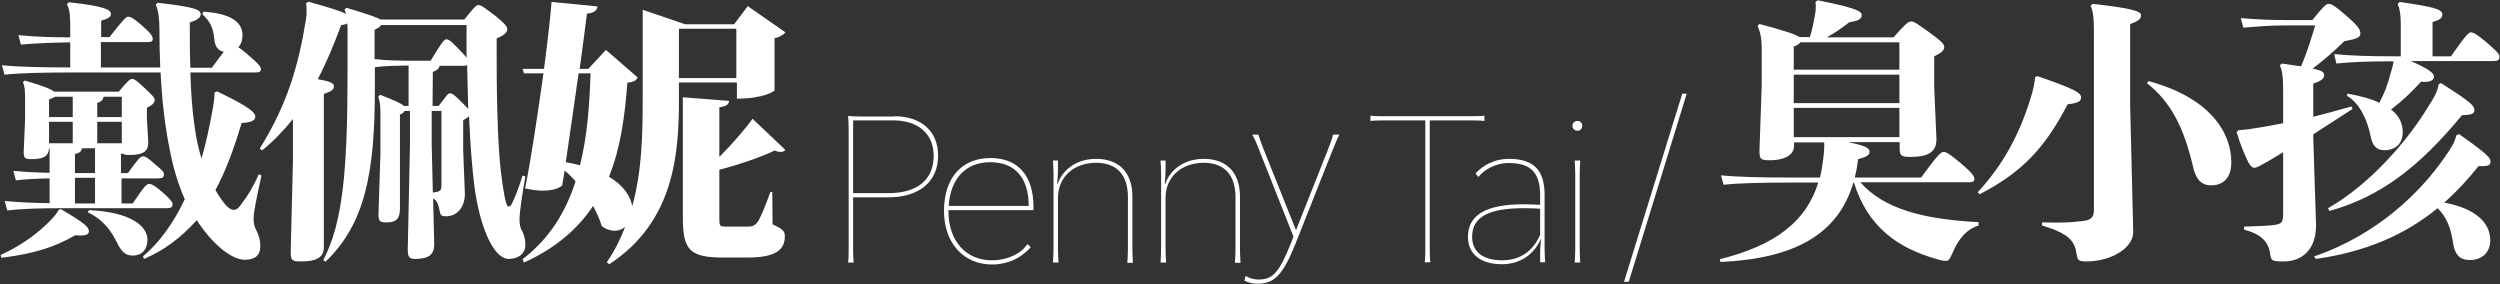
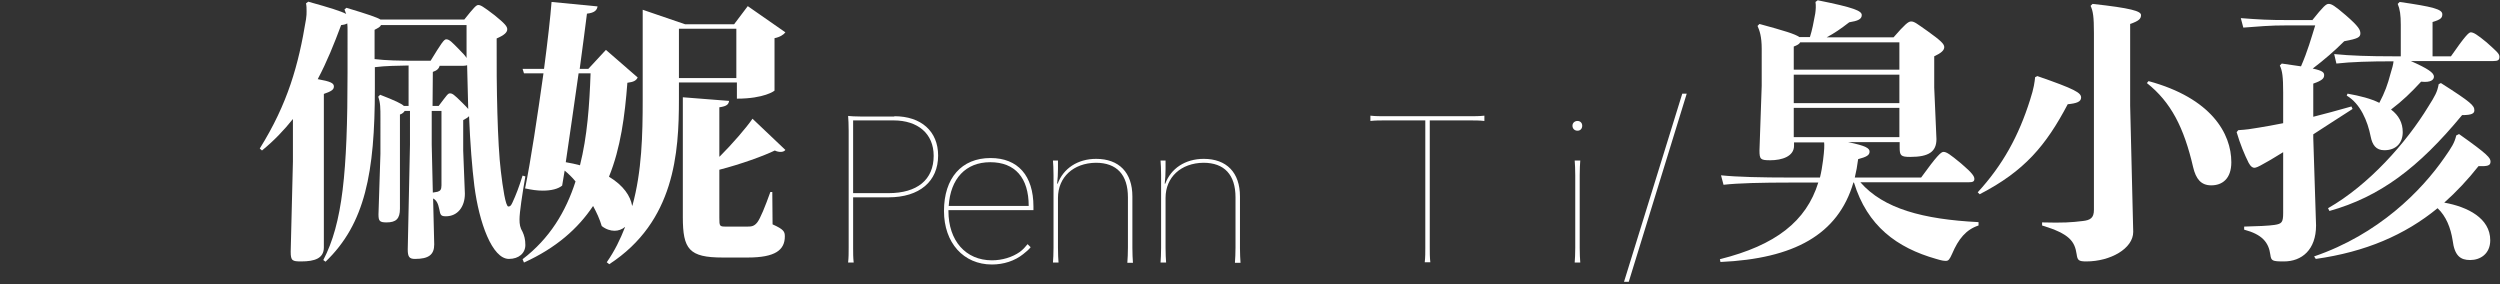
<svg xmlns="http://www.w3.org/2000/svg" version="1.1" id="圖層_1" x="0px" y="0px" viewBox="0 0 897 102" style="enable-background:new 0 0 897 102;" xml:space="preserve">
  <rect x="0" y="0" width="897" height="102" fill="#333333" stroke="none" />
  <style type="text/css">
	.st0{fill:#FFFFFF;}
</style>
  <g>
-     <path class="st0" d="M21.8,75c8.8,5.2,10.1,6.5,10.1,8c0,1.3-1.5,1.7-4.9,1.4c-7.3,4.2-14.5,6.6-26.5,8.1l-0.3-1   c9.1-4.2,14.1-8.7,17.4-11.9c1.7-1.7,2.7-2.9,3.4-4.2L21.8,75z M25.2,15.2c-6.5,0.1-12.4,0.3-17.7,0.8l-0.9-3.4   c5.8,0.6,12,0.8,18.6,0.8V9.9c0-3.9-0.1-6.3-1.2-8.4l0.7-0.7c12.8,1.4,15.1,2.7,15.1,4.2c0,1.2-1.3,1.8-3.5,2.4v5.9h3   c4.9-6.3,6-7.3,6.6-7.3c0.9,0,1.8,0.3,5.1,3.2c3,2.6,3.8,3.8,3.8,4.7c0,1.1-0.6,1.2-2.3,1.2H36.2v9.1h21.3c-0.2-4.5-0.3-9.2-0.3-14   c0-3.5-0.4-6.4-1.3-8.6L56.6,1C70,2.5,72,3.5,72,5.1c0,1.4-1.4,2.1-3.9,3c0,5.9,0,11.2,0.2,16.2H76c1.9-2.6,3.3-4.4,4.3-5.7   c-2.1-0.4-3.2-2-3.4-4.6c-0.4-4.3-1.7-6.5-4.3-8.9L73,4.2c9.7,0.6,14,3.7,14,8.4c0,1.8-0.5,3.4-1.5,4.3c0.8,0.6,1.9,1.4,3.3,2.6   c4.1,3.5,4.8,4.4,4.8,5.3S93.1,26,91.5,26H68.3c0.2,6.6,0.6,13.3,1.6,19.9c0.5,3.7,1.3,7.4,2.4,11c1.5-5.1,2.7-10.6,3.8-16.6   c0.6-3,0.8-5,0.9-7.1l0.9-0.4c11.5,5.5,13.7,7.5,13.7,9.1c0,1.3-1.5,2.1-4.9,2.2c-2.9,9.8-5.9,17.6-9.4,24.1   c3.3,5.6,5.1,7.1,6.6,7.1c1.2,0,2-1.1,2.5-1.8c2.7-3.5,4.3-6.3,6.5-11l0.9,0.5c-1.8,8.3-2.8,13.1-2.8,15.3c0,1.9,0.2,2.9,1.1,4.6   c0.7,1.4,1.3,3.2,1.3,5.4c0,3.4-2,4.9-5.6,4.9c-4.4,0-11.2-5-17.2-14.2C64.6,85.6,59,89.7,51.7,92.9L51.3,92   c5.6-4.7,10.7-11.5,15-20.5c-2.6-5.9-4.3-12-5.5-18.3c-1.8-9-2.7-18-3.2-27.2H25.7c-10.2,0-19,0.2-24.1,0.8l-0.9-3.4   c5.6,0.6,14.3,0.8,24.5,0.8V15.2z M42.6,32.9c3.2-3.8,4-4.6,4.9-4.6c0.7,0,1.9,0.9,4.5,3.4c2.7,2.5,3.5,3.4,3.5,4.1   c0,1-0.4,1.6-2.8,2.9v3.7l0.5,8.7c0,3.1-1.7,4.5-6.5,4.5c-1.5,0-2.3-0.1-2.7-0.5c-0.2,0-0.4,0.1-0.6,0.1v6.9h2.5   c3.9-5.4,4.5-6,5.4-6c1,0,1.8,0.6,4.5,3c2.6,2.1,3,2.6,3,3.4c0,1.2-0.5,1.5-2.2,1.5H43.6V73h4c4.2-6.2,5-7,5.9-7   c1,0,2.1,0.6,5.4,3.5c2.4,2.2,3,3,3,3.7c0,1.2-0.5,1.5-2.2,1.5H22c-7.6,0-14.3,0.2-19.4,0.8l-0.9-3.4c4.6,0.5,10.1,0.7,16.1,0.8V64   c-4.6,0.1-8.7,0.3-12.1,0.7l-0.9-3.4c3.8,0.4,8.2,0.6,13,0.7v-8.8h-0.2c-0.2,3-2.2,3.9-6.3,3.9c-2.3,0-2.8-0.3-2.8-2.6L9,42.8v-6.7   c0-3.8-0.1-5.2-0.8-6.6l0.7-0.6c6.3,1.8,9.5,3.1,10.6,4H42.6z M19.7,34.7c-0.4,0.3-1,0.6-2.1,1V42h8.5v-7.3H19.7z M17.6,51.4h8.5   v-7.7h-8.5V51.4z M34.1,62.1v-8.9h-4.7c-0.2,1.2-1,1.8-2.5,2v6.9H34.1z M26.9,63.9V73h7.2v-9.2H26.9z M31.9,75.4   c14.6,0.6,21.2,5.6,21,10.8c-0.1,3.5-2.1,5.5-5.3,5.5c-2.9,0-4.2-1.8-5.7-4.8c-1.7-3.4-4.5-8-10.4-10.7L31.9,75.4z M43.7,34.7h-6.5   c-0.2,0.9-0.7,1.8-2.3,2.2V42h8.8V34.7z M43.7,43.7h-8.8v7.7h8.8V43.7z" />
    <path class="st0" d="M146.5,23.5c-4,0.1-8.1,0.1-12,0.6v7.7c0,30.2-3.5,48.5-17.7,62.1l-0.8-0.6c6.9-13.2,8.7-31.5,8.7-67.2V11   c0-1,0-1.8-0.1-2.6c-0.5,0.3-1.2,0.5-2.2,0.6c-2.5,6.7-5.1,13.2-8.4,19.4c4.5,0.8,5.8,1.4,5.8,2.6c0,1.1-0.7,1.7-3.6,2.7v55.1   c0,3.9-3.3,5-8.1,5c-3.2,0-3.8-0.2-3.8-3.5l0.8-32.3V42.7c-3.2,4-6.8,7.8-11.1,11.3l-0.8-0.7c10.1-16.2,13.9-30,16.6-46.4   c0.2-1.2,0.2-2.1,0.2-2.9c0-0.9,0-1.8-0.2-2.8l0.8-0.6c7.9,2.2,11.7,3.4,13.6,4.4c-0.2-0.6-0.4-1.1-0.6-1.6l0.7-0.6   c8,2.4,11.1,3.5,12.2,4.2h30.1c3.5-4.4,4.3-5.2,5-5.2c0.8,0,1.6,0.4,5.9,3.7c3.7,3,4.5,4,4.5,5c0,1.1-1,2.1-3.8,3.3   c-0.1,17.9,0.3,37.7,1.5,47.6c0.7,5.9,1.7,12.7,2.7,12.7c0.7,0,1-0.4,1.5-1.5c1.2-2.6,2.3-5.4,3.6-9.6l1,0.3   c-1.1,6.3-2.1,12.9-2.1,15.4c0,1.8,0.2,3,1.1,4.5c0.6,1.3,1,2.7,1,4.7c0,2.9-2.3,5-5.9,5c-6,0-10.7-13-12.4-26.2   c-0.8-6.4-1.5-15.2-1.9-25c-0.4,0.4-1.1,0.9-2.1,1.4v11l0.6,15.4c0,4.7-2.6,8.1-6.8,8.1c-1.8,0-2-0.4-2.4-2.6   c-0.4-1.9-0.9-3.1-2.2-3.8l0.4,16.5c0,3.7-2,5.2-6.9,5.2c-2,0-2.6-0.7-2.6-3.4l0.8-37.6V39.8h-1.9c-0.3,0.5-0.8,1-1.7,1.3v33.8   c0,3.6-1.4,4.9-4.8,4.9c-2.5,0-2.9-0.5-2.9-2.9l0.7-21.7V42.5c0-3.8,0-5.6-0.8-7.8l0.7-0.7c5.4,2.1,7.7,3.2,8.5,4h1.7V23.5z    M167.5,9h-30.8c-0.3,0.7-1,1-2.3,1.7v10.5c4.2,0.5,8.7,0.6,15.2,0.6h4.9c3.8-6.2,4.8-7.7,5.6-7.7c1.2,0,2.2,1.2,4.4,3.4   c1.6,1.6,2.5,2.6,2.9,3.3V9z M154.9,51.9l0.4,17.2c0.7-0.1,1.2-0.2,1.7-0.3c1-0.3,1.4-0.8,1.4-2.3V39.8h-3.5V51.9z M157.8,23.5   c-0.3,1.1-1,1.8-2.5,2.3L155.2,38h2.2c2.9-3.8,3.3-4.5,4-4.5c0.9,0,1.4,0.3,4.5,3.4c1,1,1.7,1.7,2.1,2.2   c-0.1-5.2-0.3-10.4-0.4-15.7c-0.3,0.1-0.7,0.2-1.3,0.2H157.8z" />
    <path class="st0" d="M264.2,29.6h-20.6v6.1c0,19.1-1.5,43.8-25,59.1l-0.9-0.7c2.8-4,4.9-8.3,6.6-12.7c-1.1,0.9-2.4,1.4-3.8,1.4   s-3.1-0.5-4.6-1.7c-0.7-2.4-1.8-4.8-3.1-7.2c-5.4,8.1-13.3,15.1-24.8,20.3l-0.5-1.2c9.7-7.4,15.5-17,19-27.9   c-1.2-1.5-2.6-2.8-3.9-3.9l-0.9,5.4c-1.5,1.2-3.9,1.8-7,1.8c-2,0-4-0.3-6.3-0.8c2-9.6,4.5-26.4,6.6-41.3h-7l-0.5-1.6h7.7   c1.3-9.9,2.3-18.7,2.7-24l16.5,1.6c-0.2,1.3-1,2.3-3.8,2.6c-0.5,4.2-1.5,11.5-2.6,19.8h3.1l6.3-6.8l11.4,9.9   c-0.6,1.2-1.5,1.6-3.7,1.9c-0.9,11.8-2.4,23.4-6.6,33.7c5.3,3.2,7.7,7,8.3,10.4h0.1c3.4-12.3,3.7-25.5,3.7-38V3.5l15.2,5.2h17.6   l4.9-6.5l13.5,9.4c-0.6,0.8-1.9,1.7-3.9,2.1v18.8c0,0.1-3.7,2.9-13.5,2.9V29.6z M207.6,26.3c-1.5,10.5-3.2,22.5-4.6,31.9   c1.9,0.3,3.5,0.7,5.1,1.1c2.6-10.3,3.4-21.5,3.8-33H207.6z M264.2,10.3h-20.6V28h20.6V10.3z M258.2,56.2   c4.7-4.7,9.6-10.4,11.8-13.6l11.8,11.2c-0.4,0.5-1,0.7-1.7,0.7c-0.6,0-1.3-0.1-2.1-0.5c-3.9,1.9-12.1,4.9-19.9,6.9v17.3   c0,2.9,0.1,3.1,2.2,3.1h7.9c1.4,0,2.4-0.1,3.5-1.5c1.1-1.4,2.8-5.6,4.7-10.9h0.7l0.1,11.6c4,1.8,4.4,2.6,4.4,4.3   c0,4.9-3.4,7.6-13.3,7.6h-9c-12.1,0-14.3-3-14.3-14.5V34.9l16.6,1.3c-0.2,1.2-0.7,1.9-3.5,2.3V56.2z" />
    <path class="st0" d="M320.9,41.7c9.6,0,15.7,5.4,15.7,14.1c0,9.3-6.7,15-17.8,15h-12.7v18.1c0,1.8,0,3.5,0.2,5.3h-2   c0.2-1.8,0.2-3.5,0.2-5.3v-42c0-2.5-0.1-3.8-0.2-5.3c1.2,0.1,2.3,0.2,4.3,0.2H320.9z M318.8,69.3c10.3,0,16.2-4.8,16.2-13.4   c0-7.9-5.6-12.7-14.4-12.7h-14.5v26.1H318.8z" />
    <path class="st0" d="M340.3,75.3v0.4c0,10.7,6.2,17.7,15.6,17.7c3.7,0,7.3-1.1,10-3c1.1-0.8,2-1.8,2.8-2.8l1.1,1.1   c-0.6,0.8-1.8,1.8-2.7,2.5c-3,2.4-7,3.7-11.2,3.7c-10.2,0-17.2-7.8-17.2-19.2c0-11.8,6.3-19,16.7-19c9.8,0,15.4,6.3,15.4,17.4v1.3   H340.3z M369.1,73.9c0-10.1-4.9-15.7-13.8-15.7c-8.8,0-14.3,5.9-14.9,15.7H369.1z" />
    <path class="st0" d="M404.5,94.1c0.1-1.5,0.2-3,0.2-5.3V70.8c0-8.1-4-12.4-11.5-12.4c-8.1,0.1-13.6,5.2-13.6,12.6v17.9   c0,2.4,0.1,3.8,0.2,5.3h-2c0.1-1.5,0.2-2.9,0.2-5.3v-26c0-2.5-0.1-3.8-0.2-5.3h1.8v3c0,1.6-0.1,3.7-0.3,5.3h0.2   c2-5.4,7.1-8.9,13.8-8.9c8.2,0,13,4.9,13,13.5v18.5c0,2.3,0.1,3.7,0.2,5.3H404.5z" />
    <path class="st0" d="M443.1,94.1c0.1-1.5,0.2-3,0.2-5.3V70.8c0-8.1-4-12.4-11.5-12.4c-8.1,0.1-13.6,5.2-13.6,12.6v17.9   c0,2.4,0.1,3.8,0.2,5.3h-2c0.1-1.5,0.2-2.9,0.2-5.3v-26c0-2.5-0.1-3.8-0.2-5.3h1.8v3c0,1.6-0.1,3.7-0.3,5.3h0.2   c2-5.4,7.1-8.9,13.8-8.9c8.2,0,13,4.9,13,13.5v18.5c0,2.3,0.1,3.7,0.2,5.3H443.1z" />
-     <path class="st0" d="M480.5,48.4c-0.6,1.2-1.1,2.3-2.3,5.3l-13.4,33.8c-4.5,11.2-7.6,14.3-13.6,14.3c-1.7,0-3.4-0.4-4.7-1.1   l0.4-1.7c1.4,0.8,3,1.3,4.6,1.3c5.2,0,7.5-2.5,11.7-13.1l0.9-2.3l-12.4-31.3c-0.8-2.2-1.7-4.1-2.4-5.3h2.2c0.4,1.3,0.8,2.5,1.9,5.3   l11.6,29l11.5-29c1-2.5,1.5-3.9,1.8-5.3H480.5z" />
    <path class="st0" d="M527.3,41.7c1.8,0,3.5,0,5.3-0.2v1.9c-1.8-0.2-3.5-0.2-5.3-0.2H513v45.6c0,1.8,0,3.5,0.2,5.3h-2   c0.2-1.8,0.2-3.5,0.2-5.3V43.2H497c-1.8,0-3.5,0-5.3,0.2v-1.9c1.8,0.2,3.5,0.2,5.3,0.2H527.3z" />
-     <path class="st0" d="M552.6,90.9c0-1.6,0.1-3.5,0.4-5.2h-0.1c-2.7,5.9-7.7,9.1-14,9.1c-7.7,0-12.2-3.7-12.2-9.8   c0-7.9,6.5-11.7,20-11.7c2.7,0,4.4,0.1,5.9,0.2v-3.4c0-8.2-3.4-11.6-11.2-11.6c-2.6,0-4.7,0.6-6.7,1.6c-1.8,0.9-3.2,2.1-4.3,3.4   l-1-1.3c1.5-1.5,3-2.7,4.7-3.5c2.2-1.1,4.6-1.7,7.4-1.7c8.7,0,12.7,4,12.7,12.9v18.9c0,2.1,0.1,3.6,0.2,5.3h-1.8V90.9z M552.6,74.9   c-1.5-0.1-3.3-0.2-5.9-0.2c-12.7,0-18.5,3.2-18.5,10.3c0,5.3,3.9,8.4,10.7,8.4c6.4,0,11-3.1,13.7-9.1V74.9z" />
    <path class="st0" d="M567.7,45.1c0,1.1-0.7,1.8-1.7,1.8c-1,0-1.8-0.7-1.8-1.8c0-1,0.8-1.7,1.8-1.7C567,43.4,567.7,44.1,567.7,45.1z    M567,57.6c-0.1,1.5-0.2,2.8-0.2,5.3v26c0,2.4,0.1,3.8,0.2,5.3h-2c0.1-1.5,0.2-2.9,0.2-5.3v-26c0-2.5-0.1-3.8-0.2-5.3H567z" />
    <path class="st0" d="M584.4,101.1h-1.7l20.9-67.5h1.6L584.4,101.1z" />
    <path class="st0" d="M663.1,51c6.4,1.3,7.7,2.2,7.7,3.4c0,1.3-1.1,1.9-4.1,2.7c-0.3,2.4-0.7,4.5-1.2,6.6h23.8   c5.5-7.6,7.1-9.2,8-9.2c1.1,0,2.3,0.8,6.4,4.2c4.1,3.5,4.7,4.6,4.7,5.5c0,0.9-0.5,1.2-2.1,1.2h-38.8c8.3,9.5,22.5,13.3,42.4,14.3   v1.2c-4.5,1.5-7.2,4.8-9.5,10.2c-0.9,2-1.3,2.5-2.2,2.5c-0.8,0-1.5-0.1-3.5-0.7c-14.1-4-24.7-11.8-29.5-27.4H665   c-5.5,18.7-21.3,27.3-47.7,28.5l-0.2-1c20-5,31-13.6,35.3-27.5h-9.9c-10.2,0-19,0.2-24.1,0.8l-0.9-3.4c5.7,0.6,14.6,0.8,25,0.8H653   c0.5-2,0.8-3.9,1.1-6.1c0.5-3.9,0.5-5.5,0.4-6.5h-10.8v1.2c0,3.8-4.3,5.2-8.5,5.2c-3.5,0-3.9-0.3-3.9-3.5l0.8-23.2V17.5   c0-4.5-0.8-6.6-1.5-8.2l0.7-0.7c8.8,2.4,12.8,3.6,14.3,4.7h3.8c0.8-2.5,1.3-5.1,1.9-8.4c0.2-1.3,0.3-2.9,0.1-4.2l0.8-0.6   C665.2,2.7,668,3.9,668,5.4c0,1.5-1.4,2.1-4.5,2.6c-3.1,2.4-5.3,3.9-8.1,5.4h24c4.1-4.7,5.3-5.7,6.3-5.7c1.2,0,2.1,0.8,6.1,3.6   c4.6,3.3,5.8,4.5,5.8,5.6c0,1.1-1,2.1-3.6,3.3v11.2l0.8,18.5c0,4.5-2.7,6.4-9.4,6.4c-3.4,0-3.8-0.5-3.8-3.4V51H663.1z M681.5,15.2   h-35.6c-0.3,0.6-1,1-2.3,1.5V25h37.9V15.2z M681.5,26.8h-37.9v10.2h37.9V26.8z M681.5,38.7h-37.9v10.5h37.9V38.7z" />
    <path class="st0" d="M731,27.3c13.6,4.7,15.7,6,15.7,7.7c0,1.5-1.6,2.1-4.8,2.4c-7.8,14.8-15.5,24-31.6,32.3l-0.7-0.7   c9-9.8,14.7-20.2,18.8-33.2c1.4-4.3,1.6-6.3,1.8-8.1L731,27.3z M765.4,83.2c0,6-8.2,10.6-16.8,10.6c-2.8,0-3.2-0.4-3.5-2.6   c-0.7-4.6-2.5-7.3-12.4-10.3v-1.1c7.6,0.2,10.5,0,14.6-0.5c2.7-0.3,4-1.1,4-4V11.8c0-5.7-0.3-7.8-1.2-9.7l0.7-0.7   c13.8,1.5,17.4,2.6,17.4,4c0,1.3-0.7,2.1-3.9,3.2v29.3L765.4,83.2z M770.9,29.1c22.5,6.1,29.7,18.8,29.7,29.1c0,6-3.3,8.3-7.2,8.3   c-3.7,0-5.5-2.3-6.5-6.5c-3.3-14.3-8-23.4-16.6-30.2L770.9,29.1z" />
    <path class="st0" d="M829.6,7.3c4-5,5-5.9,5.9-5.9c1.1,0,2.1,0.6,6.2,4.1c4.6,4,5.2,5.2,5.2,6.5c0,1.4-1,1.9-5.8,2.8   c-3.5,3.5-7.1,6.6-11.3,9.8c3.8,0.8,4.1,1.5,4.1,2.4c0,1.1-0.7,1.9-3.9,3v11.9c3.9-1,8.5-2.2,13.7-3.7l0.4,0.9   c-5.4,3.5-10,6.4-14.1,9.1v1.3l1,31.4c0,8.7-5.1,12.9-11.5,12.9c-4.2,0-4.6-0.2-4.9-2.4c-0.6-4.5-3-7.3-9.4-9v-1.1   c4.6-0.1,9-0.3,10.9-0.6c2.6-0.4,3.1-0.9,3.1-4.3V54.6c-2.3,1.4-4.5,2.8-7.1,4.2c-1.7,1-2.7,1.4-3.2,1.4c-0.6,0-1.3-0.3-2.1-1.8   c-1.5-3-3-6.6-4.3-11l0.6-0.7c3.1-0.2,4.3-0.4,7.3-0.9c2.5-0.4,5.3-0.9,8.8-1.6v-11c0-5.7-0.3-7.8-1.2-9.7l0.7-0.7   c2.8,0.4,5,0.7,6.9,1c2.4-5.5,3.7-10.2,5.1-14.7h-9.4c-7.7,0-10.5,0.4-16.4,0.8l-0.9-3.4c6.6,0.5,9.6,0.7,17.3,0.7H829.6z    M882.3,48.1c10.5,7.4,11.3,8.6,11.3,9.9c0,1.5-1.2,1.7-4.3,1.6c-3.8,4.8-7.9,9.2-12.3,13.1c8.4,1.5,16.5,5.6,16.5,13.5   c0,4.9-3.6,7.1-7.2,7.1c-3.5,0-5.6-1.5-6.3-7.1c-0.7-4.4-2.3-8.6-5.4-11.5c-11.7,9.6-25.9,15.7-43.7,18.2l-0.6-0.9   c23.1-7.9,38.5-23.5,46.8-35.5c2.6-3.7,3.6-5.3,4.2-7.9L882.3,48.1z M875.8,29.8c11,7,12,8.1,12,9.8c0,1.1-0.9,1.7-4.4,1.7   c-15.7,19-29.5,29.3-47.6,34.4l-0.5-1c14.6-8.3,28.1-23.5,36-36.5c2.4-3.8,3.2-5.2,3.7-8L875.8,29.8z M842.3,33.6   c4.5,0.8,8.4,1.8,11.4,3.3c2-3.8,3-6.6,4-10.4c0.6-1.9,1-3.4,1.1-4.5h-0.4c-7.9,0-14.9,0.2-20.1,0.8l-0.8-3.4   c5.8,0.6,13,0.8,20.9,0.8h3V8.9c0-3.5-0.3-5.6-1.1-7.5l0.7-0.7c11.8,1.7,15.3,2.6,15.3,4.4c0,1.3-0.5,1.9-3.5,2.8v12.3h6.6   c5-7.2,6.4-8.6,7.1-8.6c1,0,2.3,0.8,5.7,3.6c3.8,3.4,4.6,4.1,4.6,5.2c0,1.2-0.6,1.5-2.2,1.5h-29.6c6.1,2.7,8.3,4.2,8.3,5.6   c0,1.1-1.1,2.2-4.6,1.8c-3.7,4-6.6,6.8-10.8,10c2.8,2.1,4.2,4.8,4.2,8.1c0,3.9-2.4,6.5-6.6,6.5c-3,0-4.3-1.9-4.9-4.9   c-1.1-5.6-3.7-11.8-8.6-14.7L842.3,33.6z" />
  </g>
</svg>